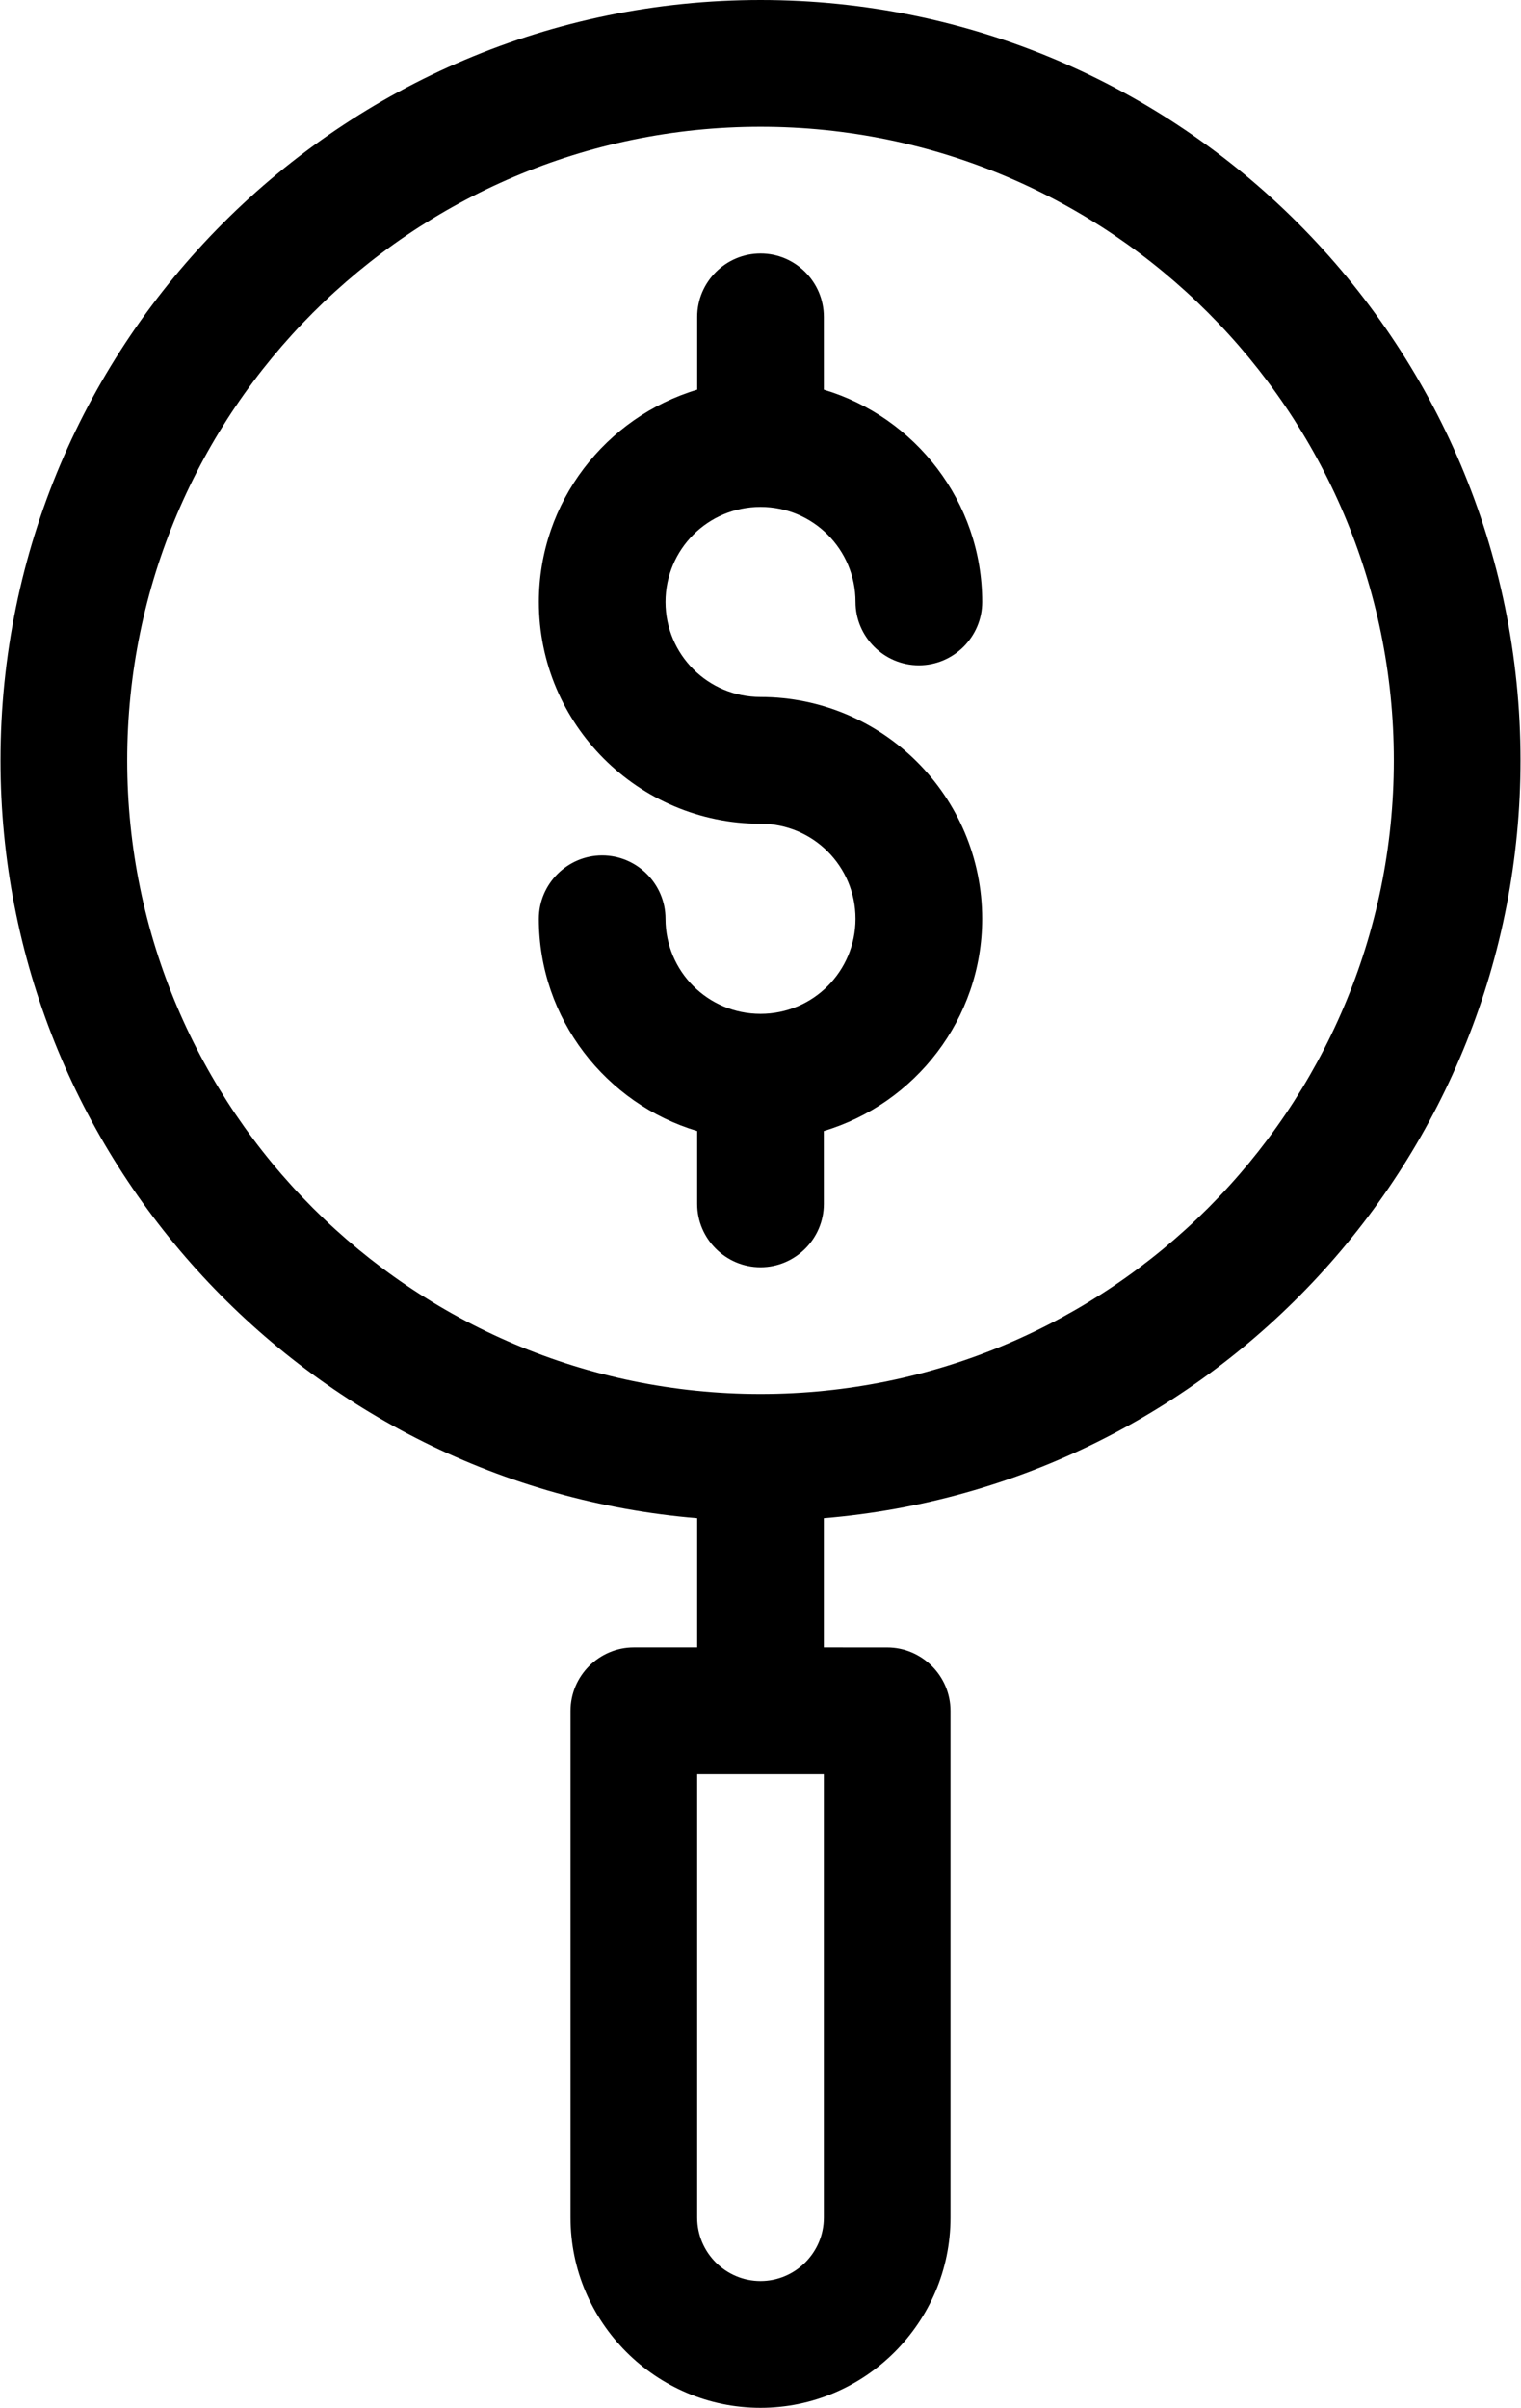
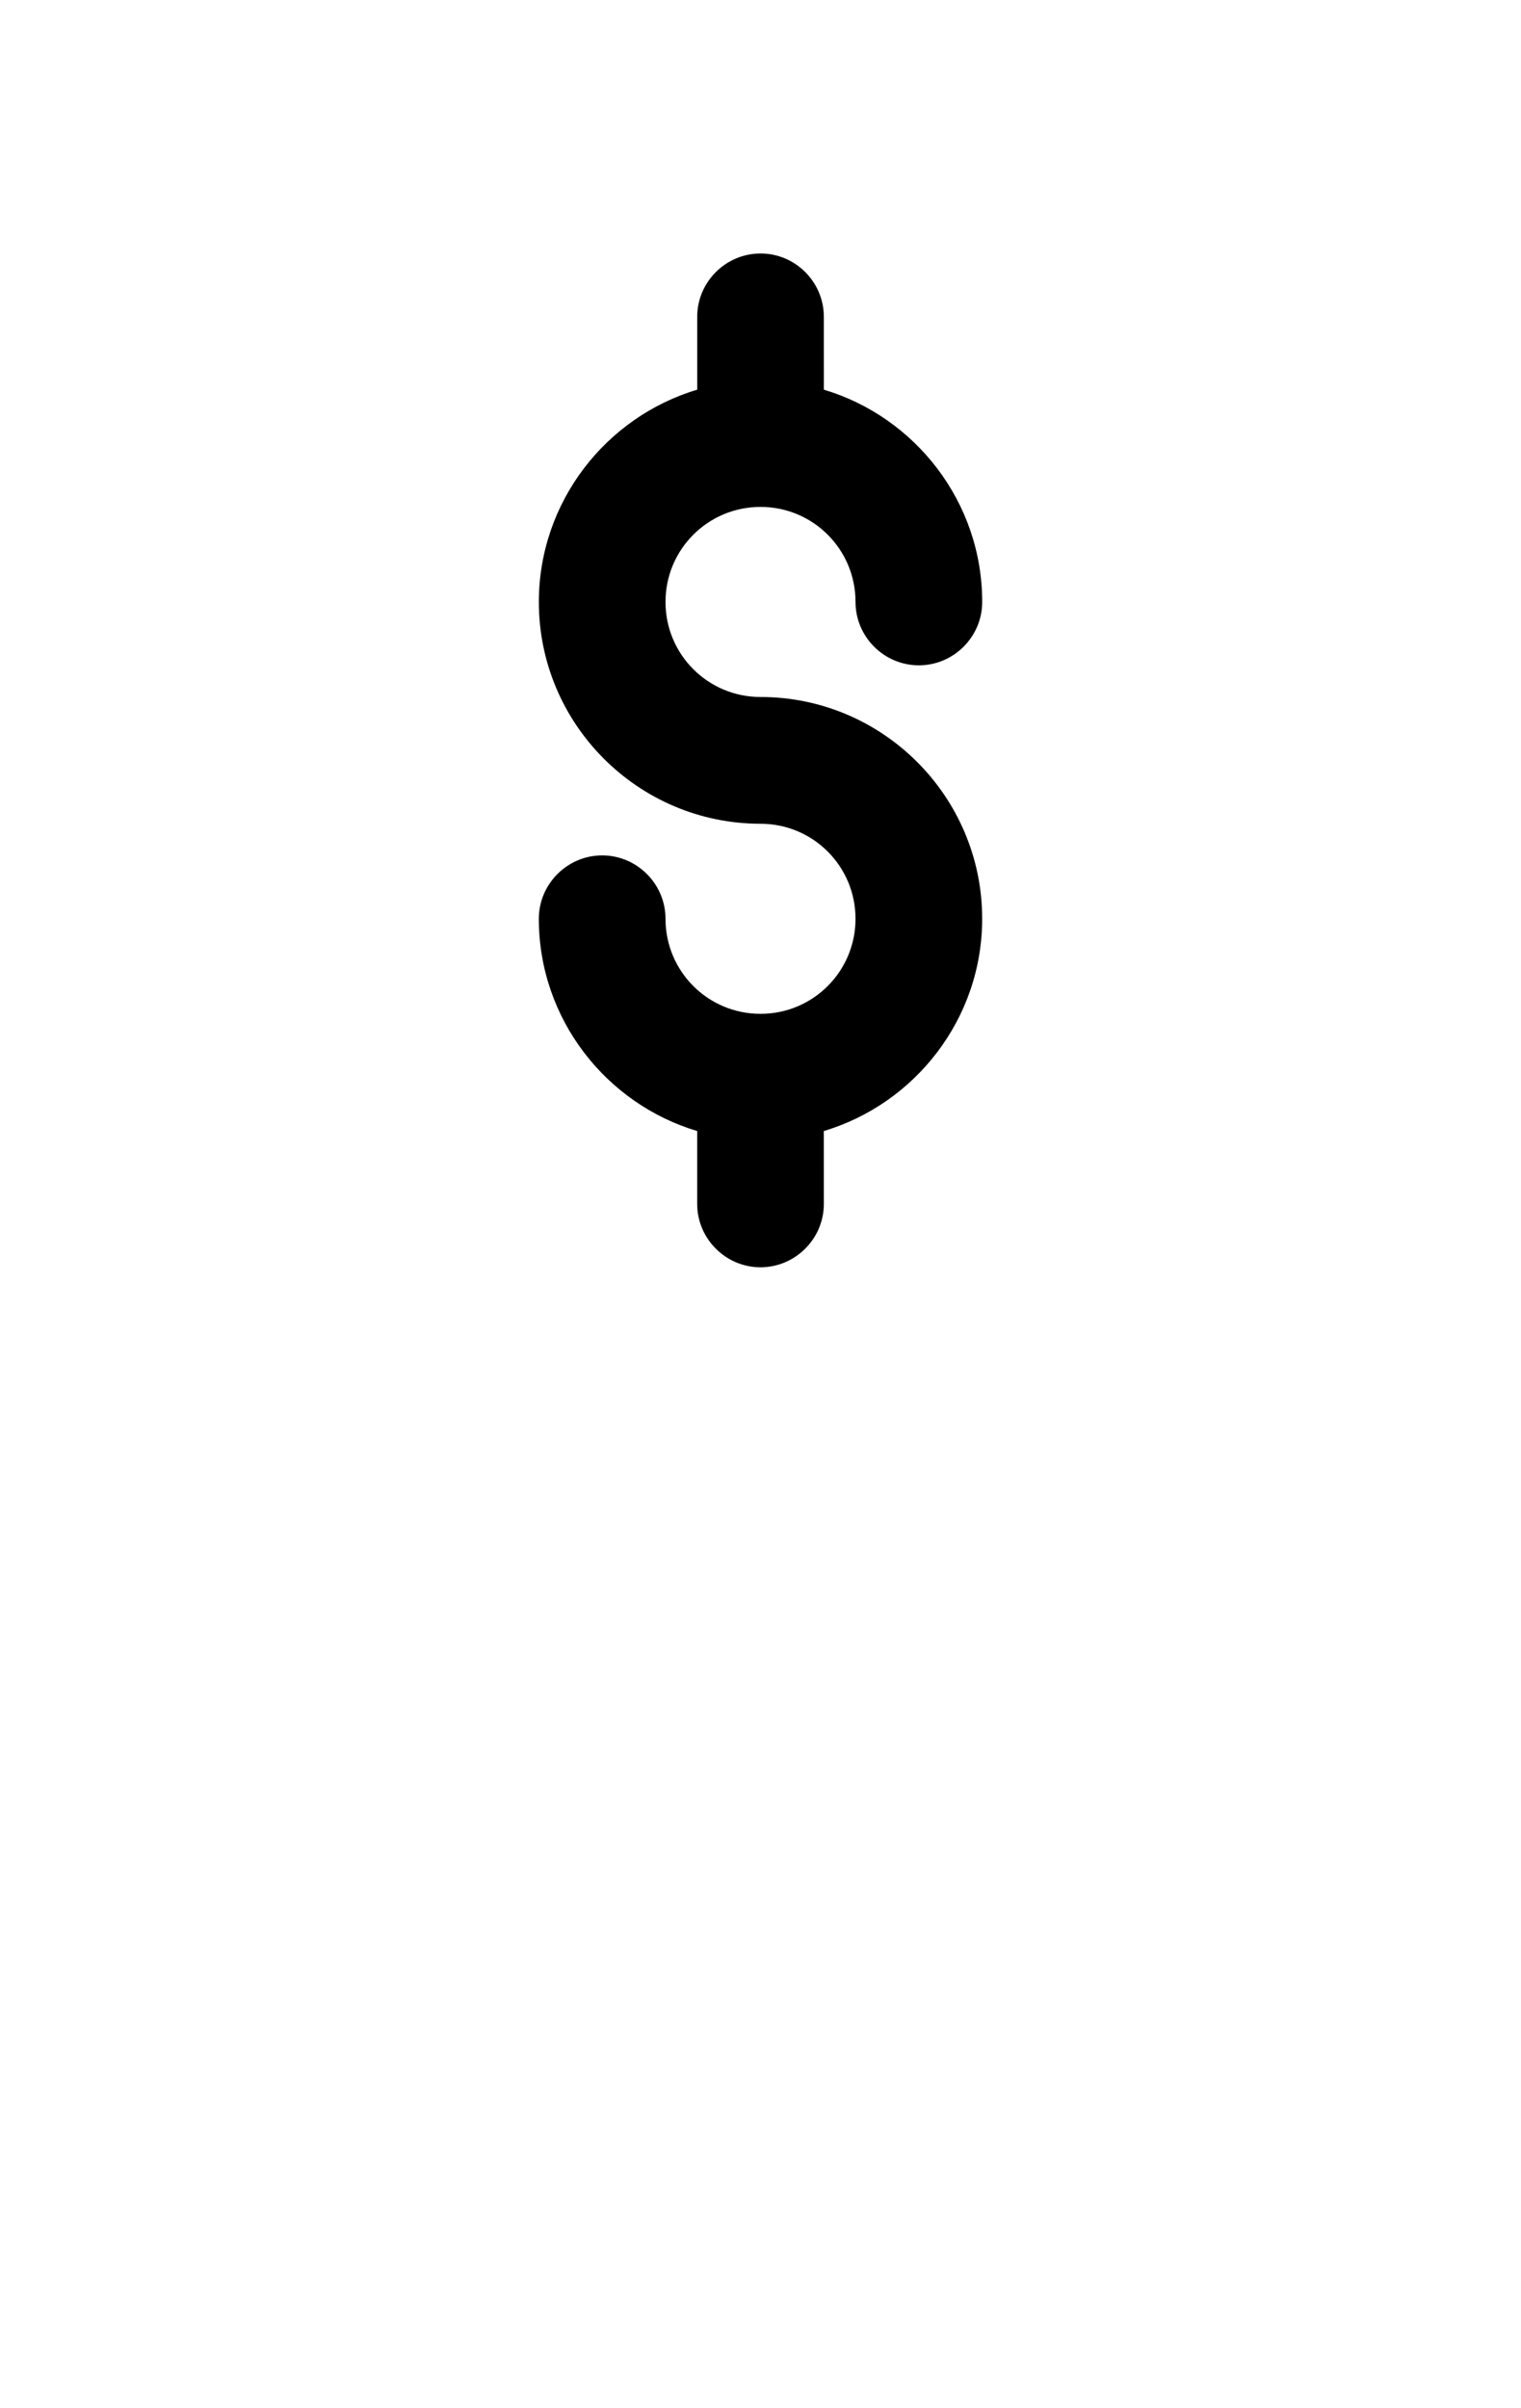
<svg xmlns="http://www.w3.org/2000/svg" height="100.0" preserveAspectRatio="xMidYMid meet" version="1.0" viewBox="43.4 25.0 63.2 100.0" width="63.2" zoomAndPan="magnify">
  <g clip-rule="evenodd" fill-rule="evenodd" id="change1_1">
-     <path d="M106.579,56.579C106.579,39.158,92.421,25,75.001,25 c-17.421,0-31.58,14.158-31.58,31.579c0,16.526,12.764,30.132,28.948,31.474v5.367h-2.632c-1.447,0-2.631,1.186-2.631,2.633v21.052 c0,4.343,3.553,7.896,7.895,7.896s7.894-3.553,7.894-7.895V96.053c0-1.447-1.185-2.632-2.632-2.632l-2.631-0.001v-5.367 C93.816,86.711,106.579,73.105,106.579,56.579 M77.632,117.104c0,1.448-1.185,2.632-2.631,2.632c-1.447,0-2.632-1.184-2.632-2.631 V98.684h5.263V117.104z M75.001,82.895c-14.5,0-26.316-11.815-26.316-26.315s11.816-26.315,26.316-26.315 s26.315,11.815,26.315,26.315C101.317,71.079,89.5,82.895,75.001,82.895z" />
    <path d="M84.211,63.158c0,4.157-2.79,7.684-6.58,8.815L77.632,75 c0,1.447-1.185,2.632-2.631,2.632c-1.447,0-2.632-1.185-2.632-2.632v-3.026c-3.79-1.132-6.58-4.658-6.58-8.815 c0.001-1.447,1.185-2.633,2.632-2.633c1.448,0,2.632,1.186,2.632,2.633c0,2.184,1.763,3.947,3.948,3.947 c2.184,0,3.947-1.764,3.947-3.947c0-2.185-1.763-3.947-3.947-3.947C69.921,59.21,65.79,55.079,65.79,50 c0.001-4.158,2.79-7.685,6.58-8.816v-3.025c0-1.447,1.184-2.631,2.632-2.631c1.447-0.002,2.63,1.184,2.63,2.631l0.001,3.025 c3.79,1.132,6.579,4.658,6.579,8.816c0,1.447-1.185,2.632-2.632,2.632S78.948,51.447,78.948,50c0-2.185-1.763-3.947-3.947-3.947 c-2.185,0-3.948,1.763-3.948,3.947c0,2.184,1.763,3.947,3.948,3.947C80.08,53.947,84.211,58.079,84.211,63.158" />
  </g>
</svg>